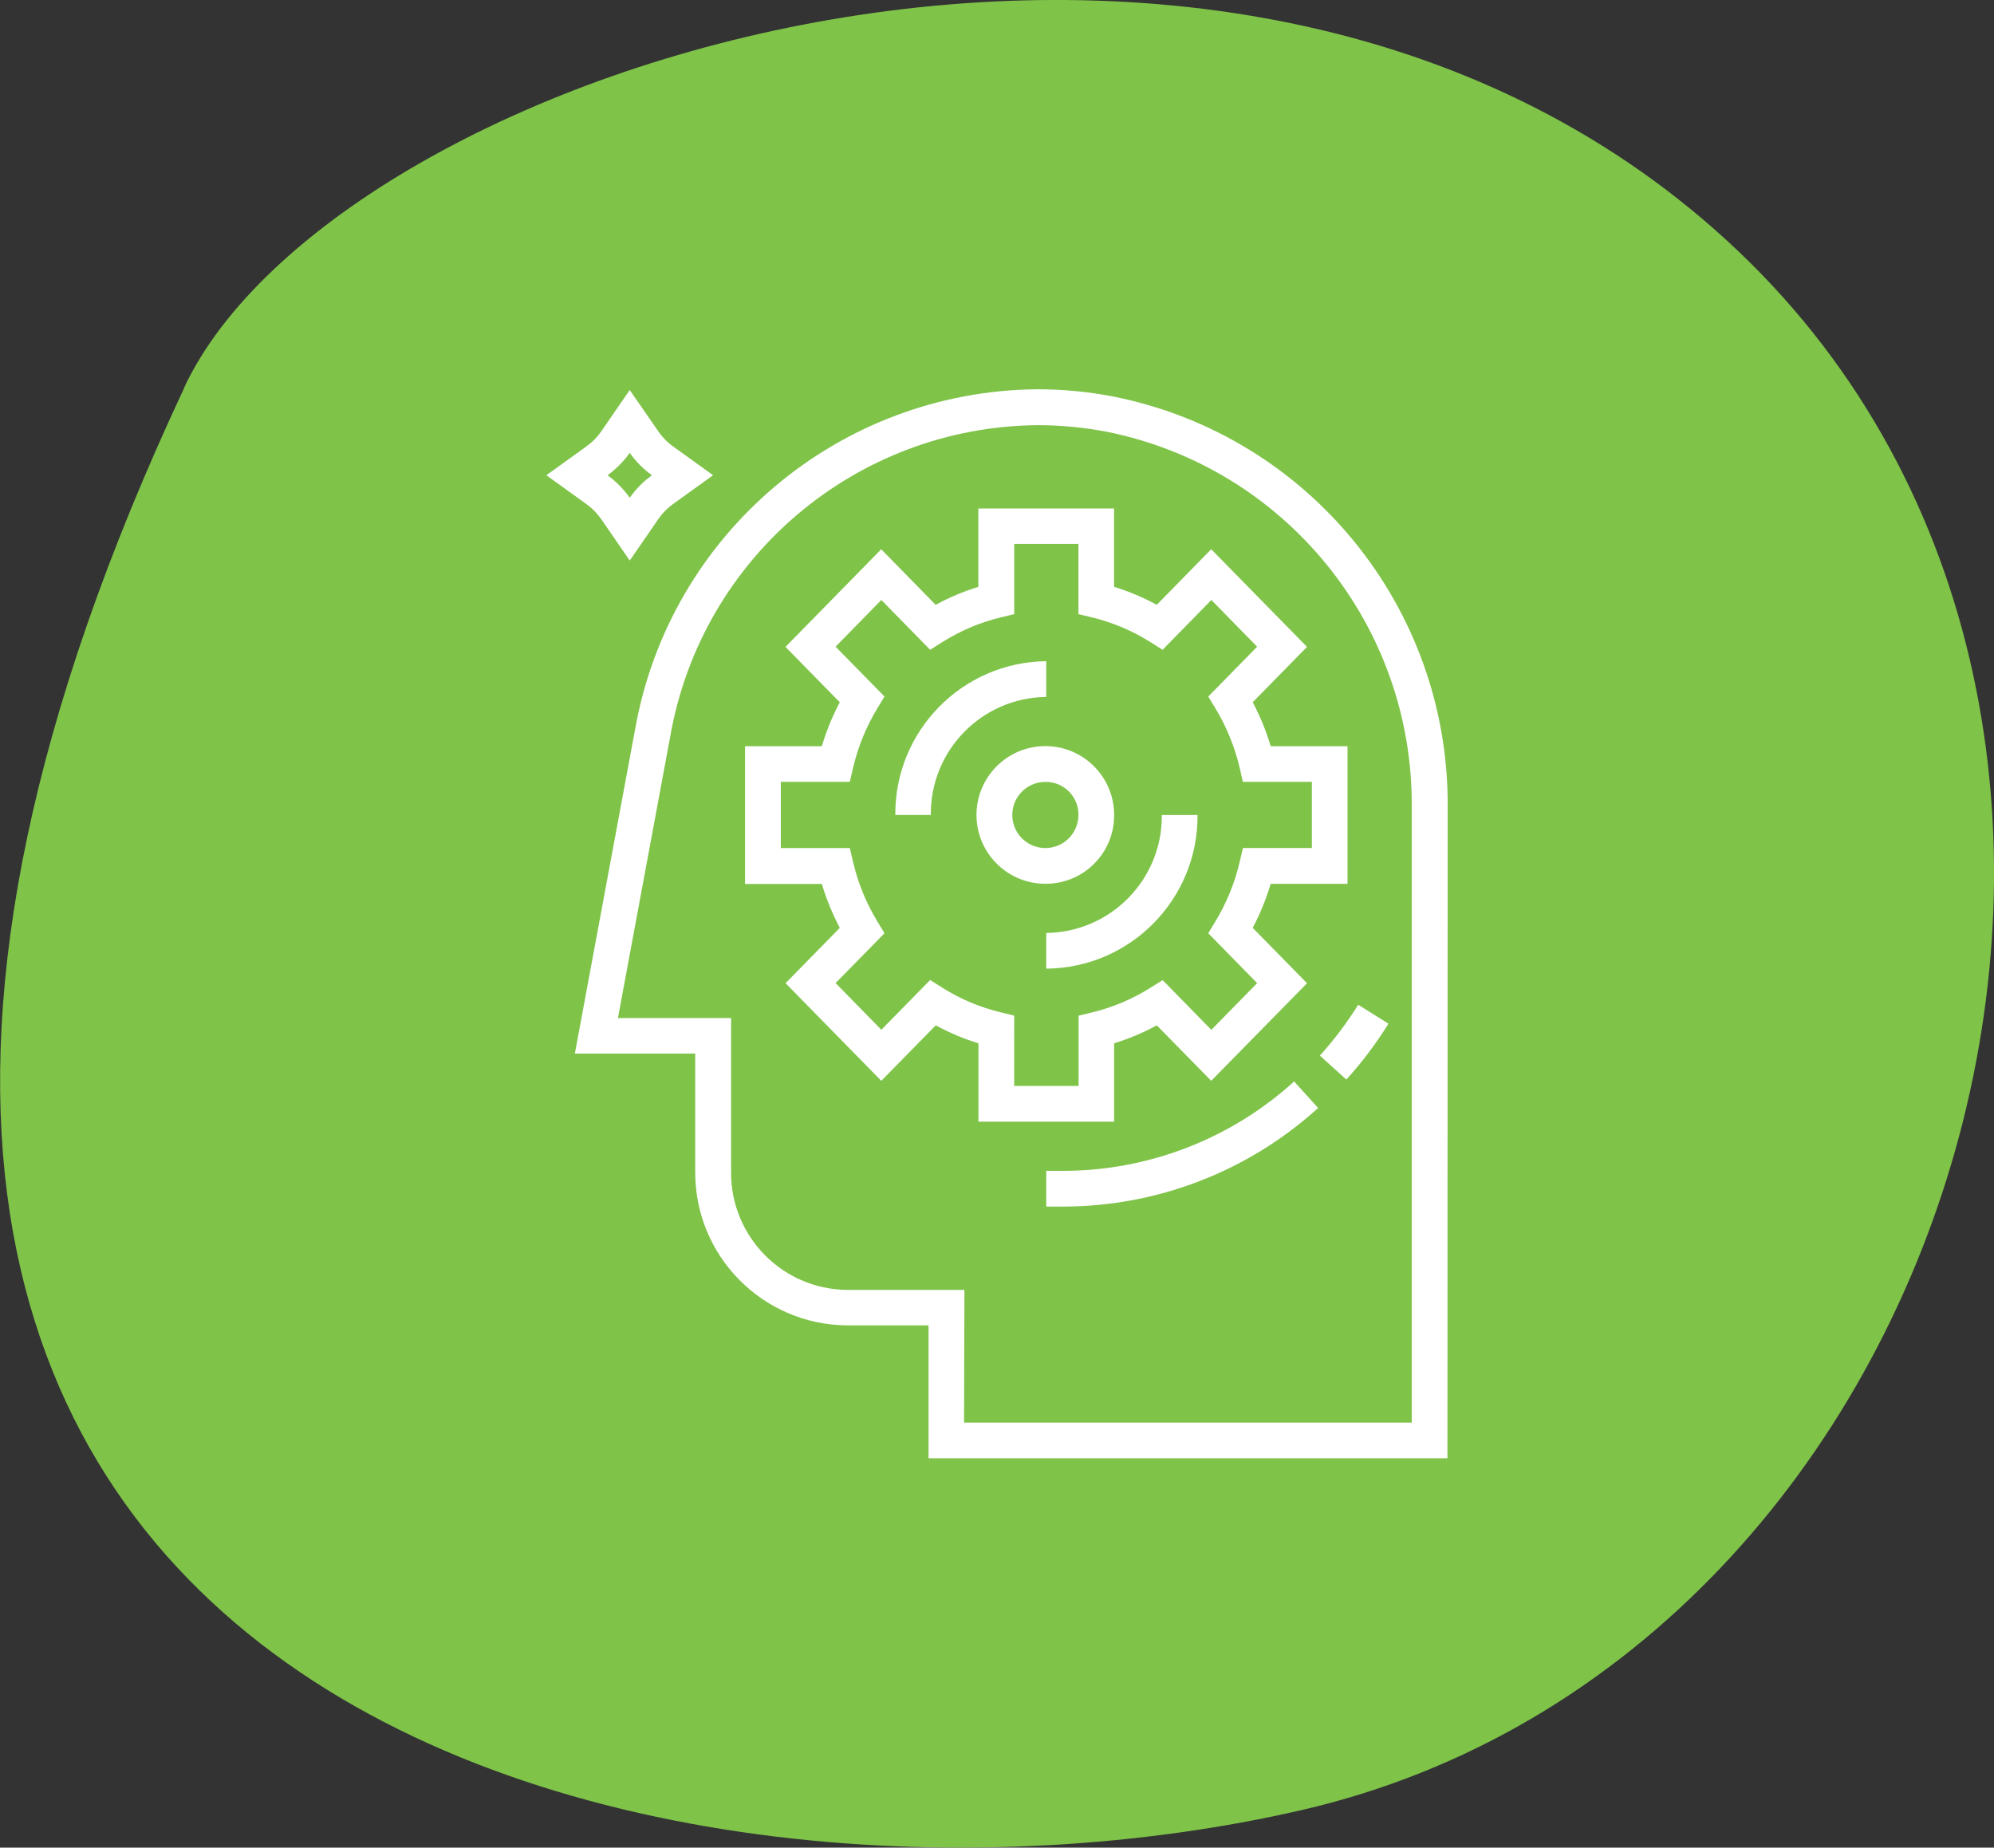
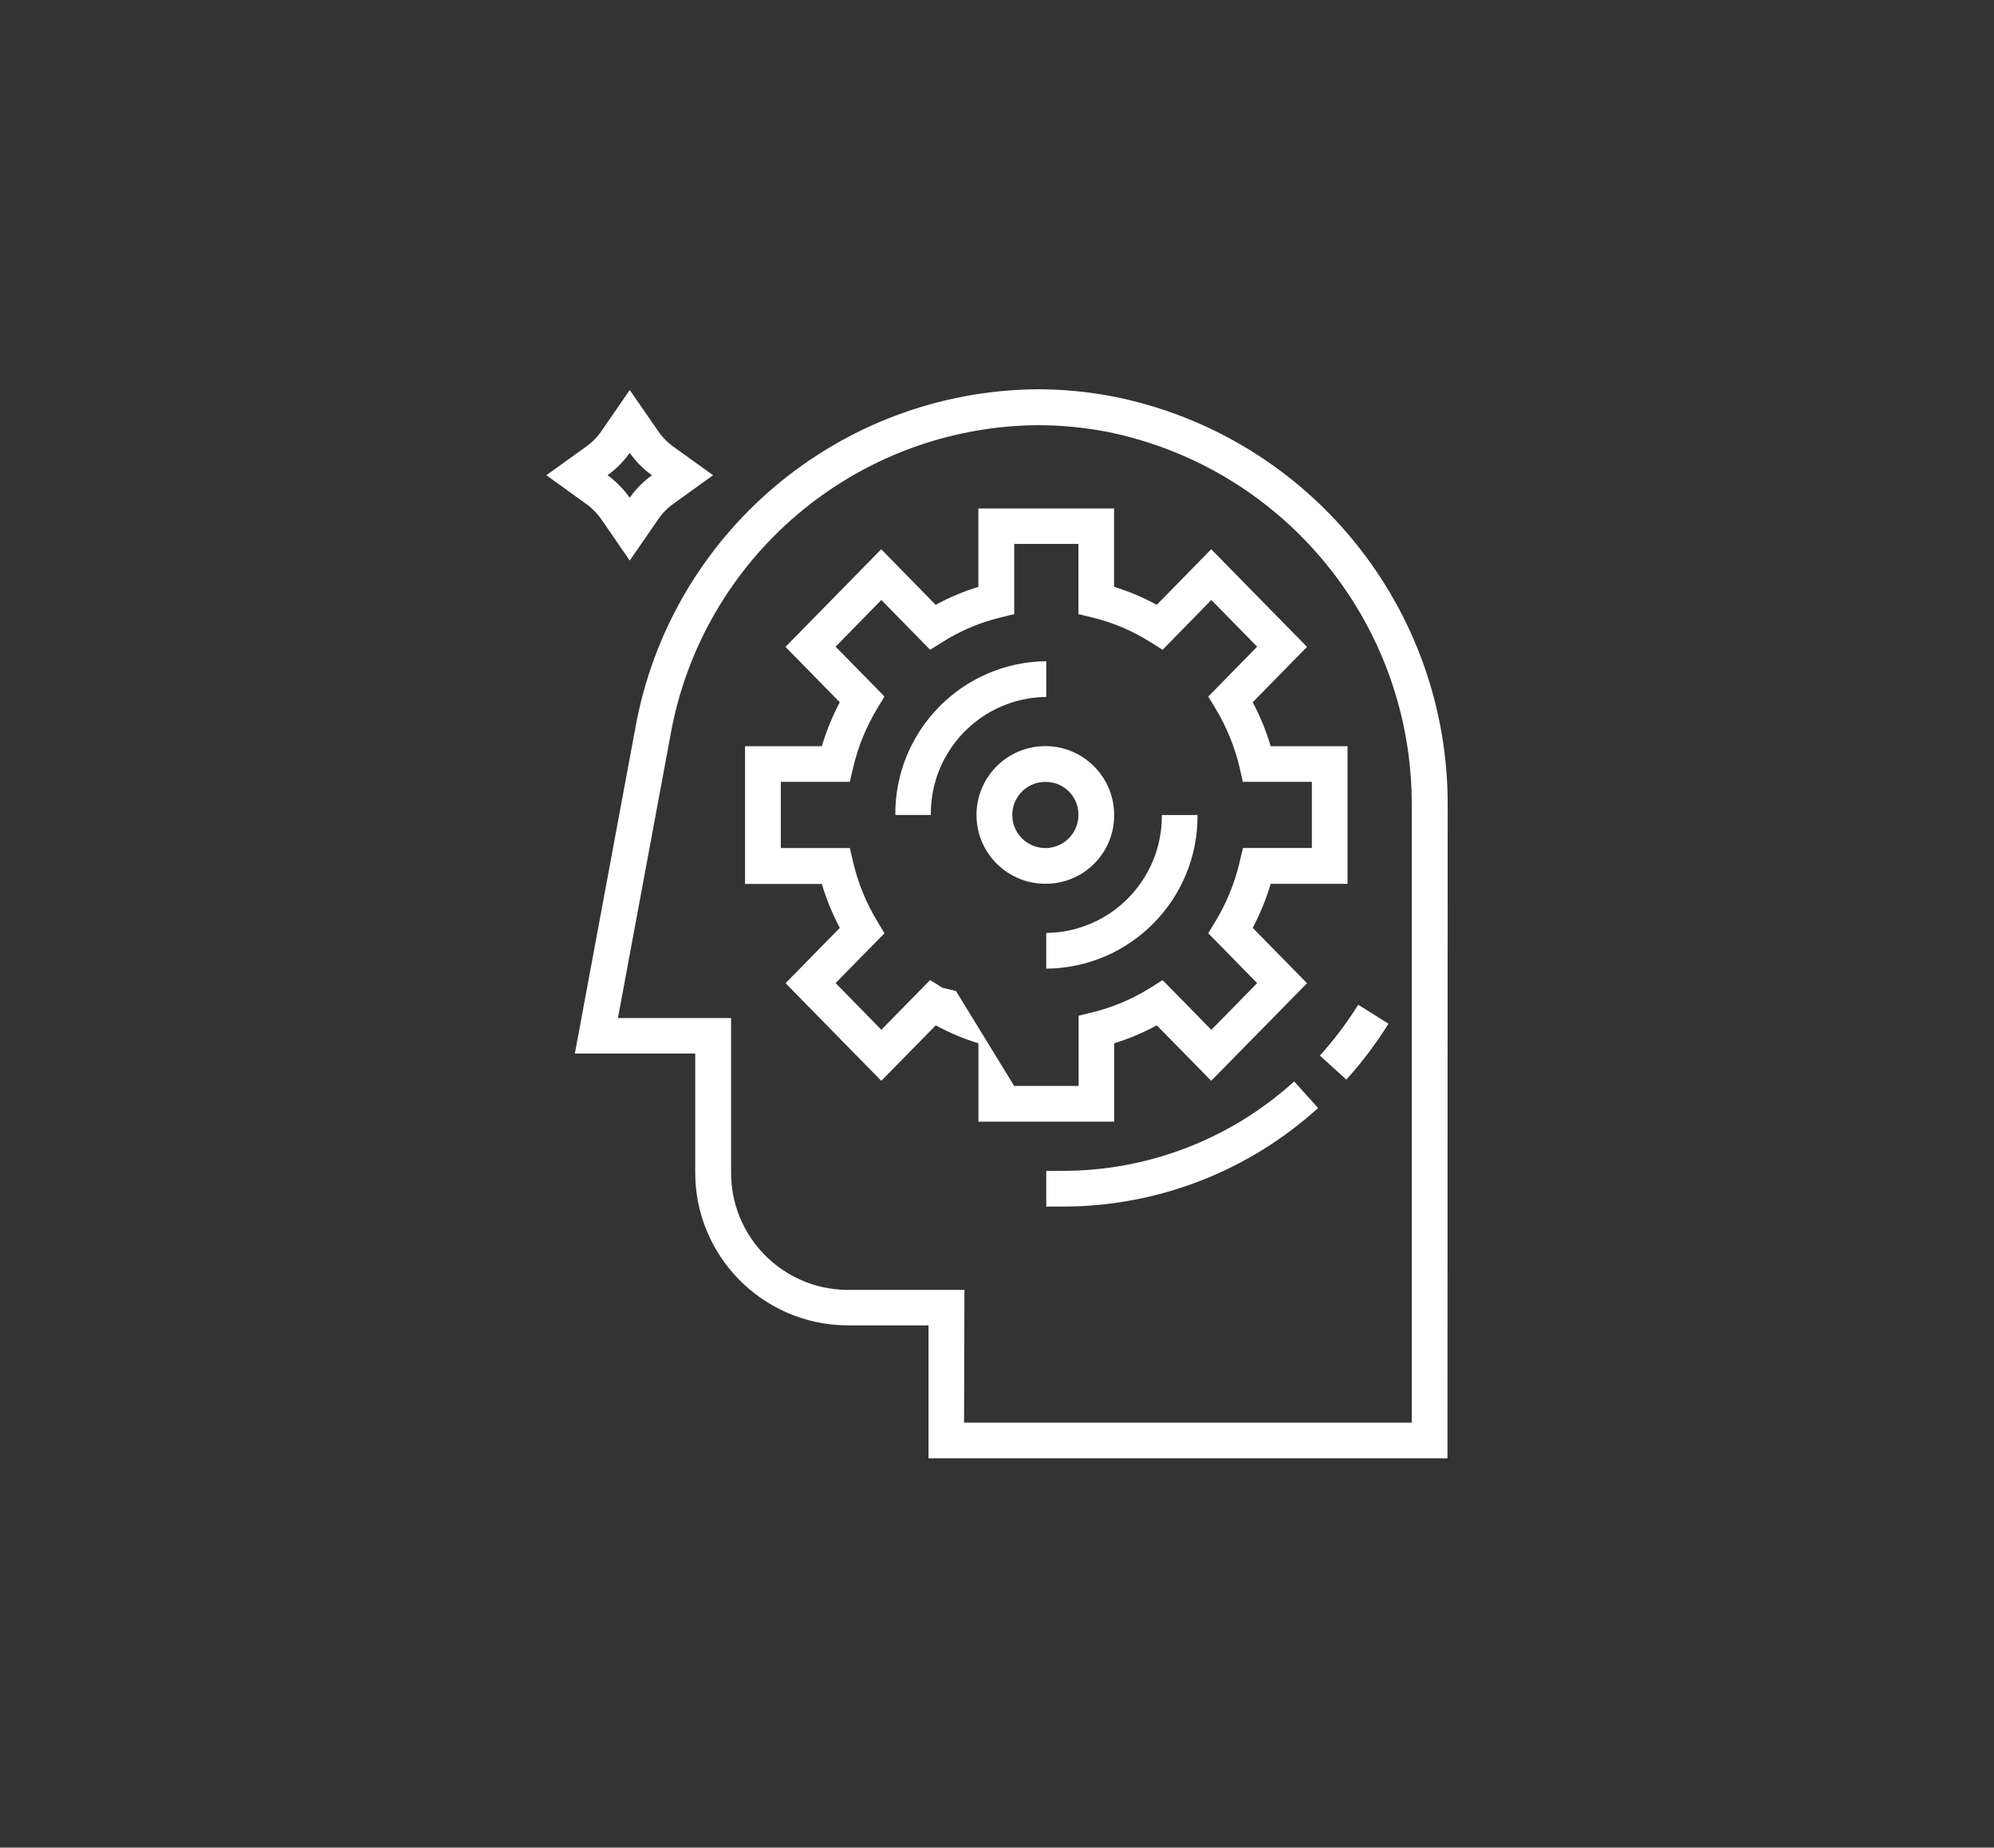
<svg xmlns="http://www.w3.org/2000/svg" version="1.1" id="Layer_1" x="0px" y="0px" viewBox="0 0 55.485 51.413" enable-background="new 0 0 55.485 51.413" xml:space="preserve">
  <rect x="0" y="0" width="55.485" height="51.413" fill="#333333" stroke="none" />
  <g id="Group_1763" transform="translate(0)">
-     <path id="Path_1240" fill="#7FC349" d="M5.123,10.787c4.238-9.043,29.39-17.026,43.28-3.766c13.716,13.1,6.358,39.06-12.175,43.345   c-17.472,4.038-48.488-2.476-31.1-39.578" />
-     <path id="Path_1241" fill="#FFFFFF" d="M16.906,13.224c0.237,0.175,0.446,0.386,0.617,0.626c0.17-0.241,0.38-0.453,0.619-0.626   c-0.24-0.171-0.449-0.381-0.619-0.622C17.352,12.841,17.144,13.051,16.906,13.224 M17.523,15.598l-0.789-1.145   c-0.117-0.169-0.263-0.317-0.431-0.436l-1.1-0.793l1.1-0.791c0.168-0.119,0.314-0.266,0.431-0.435l0.789-1.145l0.791,1.143   c0.116,0.17,0.261,0.318,0.429,0.437l1.1,0.791l-1.1,0.791c-0.168,0.119-0.313,0.267-0.429,0.437L17.523,15.598z M25.905,22.678   h-0.992c-0.017-2.34,1.861-4.253,4.2-4.279v0.994c-1.794,0.021-3.231,1.491-3.212,3.285 M29.113,21.758   c-0.508-0.014-0.931,0.387-0.945,0.895s0.387,0.931,0.895,0.945c0.508,0.014,0.931-0.387,0.945-0.895c0-0.008,0-0.016,0-0.025   c0.008-0.5-0.392-0.912-0.892-0.92C29.115,21.758,29.114,21.758,29.113,21.758 M29.113,24.592   c-1.058,0.014-1.926-0.831-1.941-1.889c-0.014-1.057,0.831-1.926,1.889-1.941s1.926,0.831,1.941,1.889c0,0.009,0,0.018,0,0.027   c0.008,1.049-0.837,1.906-1.886,1.914C29.115,24.592,29.114,24.592,29.113,24.592 M29.113,26.955v-0.994   c1.793-0.02,3.232-1.488,3.216-3.282h0.994C33.339,25.021,31.455,26.935,29.113,26.955 M37.463,30.041l-0.736-0.667   c0.396-0.44,0.753-0.913,1.067-1.415l0.842,0.527C38.292,29.038,37.9,29.559,37.463,30.041 M28.221,30.218h1.792v-1.955   l0.378-0.092c0.574-0.139,1.121-0.371,1.621-0.685l0.339-0.213l1.356,1.384l1.274-1.3l-1.36-1.388l0.2-0.331   c0.311-0.514,0.539-1.073,0.675-1.658l0.09-0.384h1.918v-1.84h-1.92l-0.088-0.386c-0.137-0.585-0.364-1.144-0.675-1.658l-0.2-0.329   l1.36-1.388l-1.274-1.3l-1.356,1.386l-0.339-0.213c-0.5-0.316-1.048-0.548-1.623-0.687l-0.38-0.092v-1.955h-1.787v1.955   l-0.38,0.092c-0.574,0.139-1.122,0.371-1.621,0.687l-0.339,0.213l-1.358-1.386l-1.272,1.3l1.36,1.386l-0.2,0.331   c-0.311,0.514-0.539,1.073-0.675,1.658l-0.09,0.386h-1.92v1.842h1.92l0.09,0.384c0.136,0.584,0.364,1.143,0.675,1.656l0.2,0.331   l-1.36,1.386l1.272,1.3l1.358-1.384l0.339,0.213c0.5,0.315,1.047,0.546,1.621,0.685l0.38,0.092L28.221,30.218z M31.002,31.212   h-3.776v-2.18c-0.412-0.127-0.81-0.294-1.188-0.5l-1.515,1.544l-2.664-2.717l1.509-1.539c-0.206-0.39-0.373-0.8-0.5-1.223h-2.137   v-3.832h2.137c0.126-0.423,0.293-0.833,0.5-1.223l-1.511-1.541l2.664-2.717l1.515,1.547c0.378-0.207,0.776-0.375,1.188-0.5v-2.182   H31v2.181c0.412,0.126,0.81,0.293,1.188,0.5l1.515-1.547L36.369,18l-1.511,1.541c0.207,0.39,0.375,0.8,0.5,1.223h2.138v3.83h-2.138   c-0.126,0.424-0.294,0.834-0.5,1.225l1.511,1.541l-2.666,2.715l-1.515-1.544c-0.377,0.206-0.775,0.374-1.186,0.5   C31.002,29.031,31.002,31.212,31.002,31.212z M29.581,33.575h-0.468v-0.994h0.464c2.379-0.001,4.673-0.888,6.434-2.488l0.667,0.738   c-1.944,1.765-4.475,2.743-7.1,2.744 M26.826,39.586h12.457V22.449c0.034-5.055-3.516-9.427-8.47-10.432   c-0.64-0.123-1.29-0.186-1.942-0.186c-5.044,0.044-9.339,3.677-10.218,8.644l-1.458,7.853h3.148v4.281   c-0.014,1.792,1.42,3.259,3.212,3.284h3.281L26.826,39.586z M40.277,40.58h-14.44v-3.7h-2.286c-2.34-0.027-4.219-1.939-4.206-4.279   v-3.284h-3.349l1.677-9.027c0.966-5.438,5.671-9.414,11.194-9.458c0.716,0,1.43,0.069,2.132,0.206   c5.426,1.092,9.319,5.875,9.284,11.41L40.277,40.58z" />
+     <path id="Path_1241" fill="#FFFFFF" d="M16.906,13.224c0.237,0.175,0.446,0.386,0.617,0.626c0.17-0.241,0.38-0.453,0.619-0.626   c-0.24-0.171-0.449-0.381-0.619-0.622C17.352,12.841,17.144,13.051,16.906,13.224 M17.523,15.598l-0.789-1.145   c-0.117-0.169-0.263-0.317-0.431-0.436l-1.1-0.793l1.1-0.791c0.168-0.119,0.314-0.266,0.431-0.435l0.789-1.145l0.791,1.143   c0.116,0.17,0.261,0.318,0.429,0.437l1.1,0.791l-1.1,0.791c-0.168,0.119-0.313,0.267-0.429,0.437L17.523,15.598z M25.905,22.678   h-0.992c-0.017-2.34,1.861-4.253,4.2-4.279v0.994c-1.794,0.021-3.231,1.491-3.212,3.285 M29.113,21.758   c-0.508-0.014-0.931,0.387-0.945,0.895s0.387,0.931,0.895,0.945c0.508,0.014,0.931-0.387,0.945-0.895c0-0.008,0-0.016,0-0.025   c0.008-0.5-0.392-0.912-0.892-0.92C29.115,21.758,29.114,21.758,29.113,21.758 M29.113,24.592   c-1.058,0.014-1.926-0.831-1.941-1.889c-0.014-1.057,0.831-1.926,1.889-1.941s1.926,0.831,1.941,1.889c0,0.009,0,0.018,0,0.027   c0.008,1.049-0.837,1.906-1.886,1.914C29.115,24.592,29.114,24.592,29.113,24.592 M29.113,26.955v-0.994   c1.793-0.02,3.232-1.488,3.216-3.282h0.994C33.339,25.021,31.455,26.935,29.113,26.955 M37.463,30.041l-0.736-0.667   c0.396-0.44,0.753-0.913,1.067-1.415l0.842,0.527C38.292,29.038,37.9,29.559,37.463,30.041 M28.221,30.218h1.792v-1.955   l0.378-0.092c0.574-0.139,1.121-0.371,1.621-0.685l0.339-0.213l1.356,1.384l1.274-1.3l-1.36-1.388l0.2-0.331   c0.311-0.514,0.539-1.073,0.675-1.658l0.09-0.384h1.918v-1.84h-1.92l-0.088-0.386c-0.137-0.585-0.364-1.144-0.675-1.658l-0.2-0.329   l1.36-1.388l-1.274-1.3l-1.356,1.386l-0.339-0.213c-0.5-0.316-1.048-0.548-1.623-0.687l-0.38-0.092v-1.955h-1.787v1.955   l-0.38,0.092c-0.574,0.139-1.122,0.371-1.621,0.687l-0.339,0.213l-1.358-1.386l-1.272,1.3l1.36,1.386l-0.2,0.331   c-0.311,0.514-0.539,1.073-0.675,1.658l-0.09,0.386h-1.92v1.842h1.92l0.09,0.384c0.136,0.584,0.364,1.143,0.675,1.656l0.2,0.331   l-1.36,1.386l1.272,1.3l1.358-1.384l0.339,0.213l0.38,0.092L28.221,30.218z M31.002,31.212   h-3.776v-2.18c-0.412-0.127-0.81-0.294-1.188-0.5l-1.515,1.544l-2.664-2.717l1.509-1.539c-0.206-0.39-0.373-0.8-0.5-1.223h-2.137   v-3.832h2.137c0.126-0.423,0.293-0.833,0.5-1.223l-1.511-1.541l2.664-2.717l1.515,1.547c0.378-0.207,0.776-0.375,1.188-0.5v-2.182   H31v2.181c0.412,0.126,0.81,0.293,1.188,0.5l1.515-1.547L36.369,18l-1.511,1.541c0.207,0.39,0.375,0.8,0.5,1.223h2.138v3.83h-2.138   c-0.126,0.424-0.294,0.834-0.5,1.225l1.511,1.541l-2.666,2.715l-1.515-1.544c-0.377,0.206-0.775,0.374-1.186,0.5   C31.002,29.031,31.002,31.212,31.002,31.212z M29.581,33.575h-0.468v-0.994h0.464c2.379-0.001,4.673-0.888,6.434-2.488l0.667,0.738   c-1.944,1.765-4.475,2.743-7.1,2.744 M26.826,39.586h12.457V22.449c0.034-5.055-3.516-9.427-8.47-10.432   c-0.64-0.123-1.29-0.186-1.942-0.186c-5.044,0.044-9.339,3.677-10.218,8.644l-1.458,7.853h3.148v4.281   c-0.014,1.792,1.42,3.259,3.212,3.284h3.281L26.826,39.586z M40.277,40.58h-14.44v-3.7h-2.286c-2.34-0.027-4.219-1.939-4.206-4.279   v-3.284h-3.349l1.677-9.027c0.966-5.438,5.671-9.414,11.194-9.458c0.716,0,1.43,0.069,2.132,0.206   c5.426,1.092,9.319,5.875,9.284,11.41L40.277,40.58z" />
  </g>
</svg>